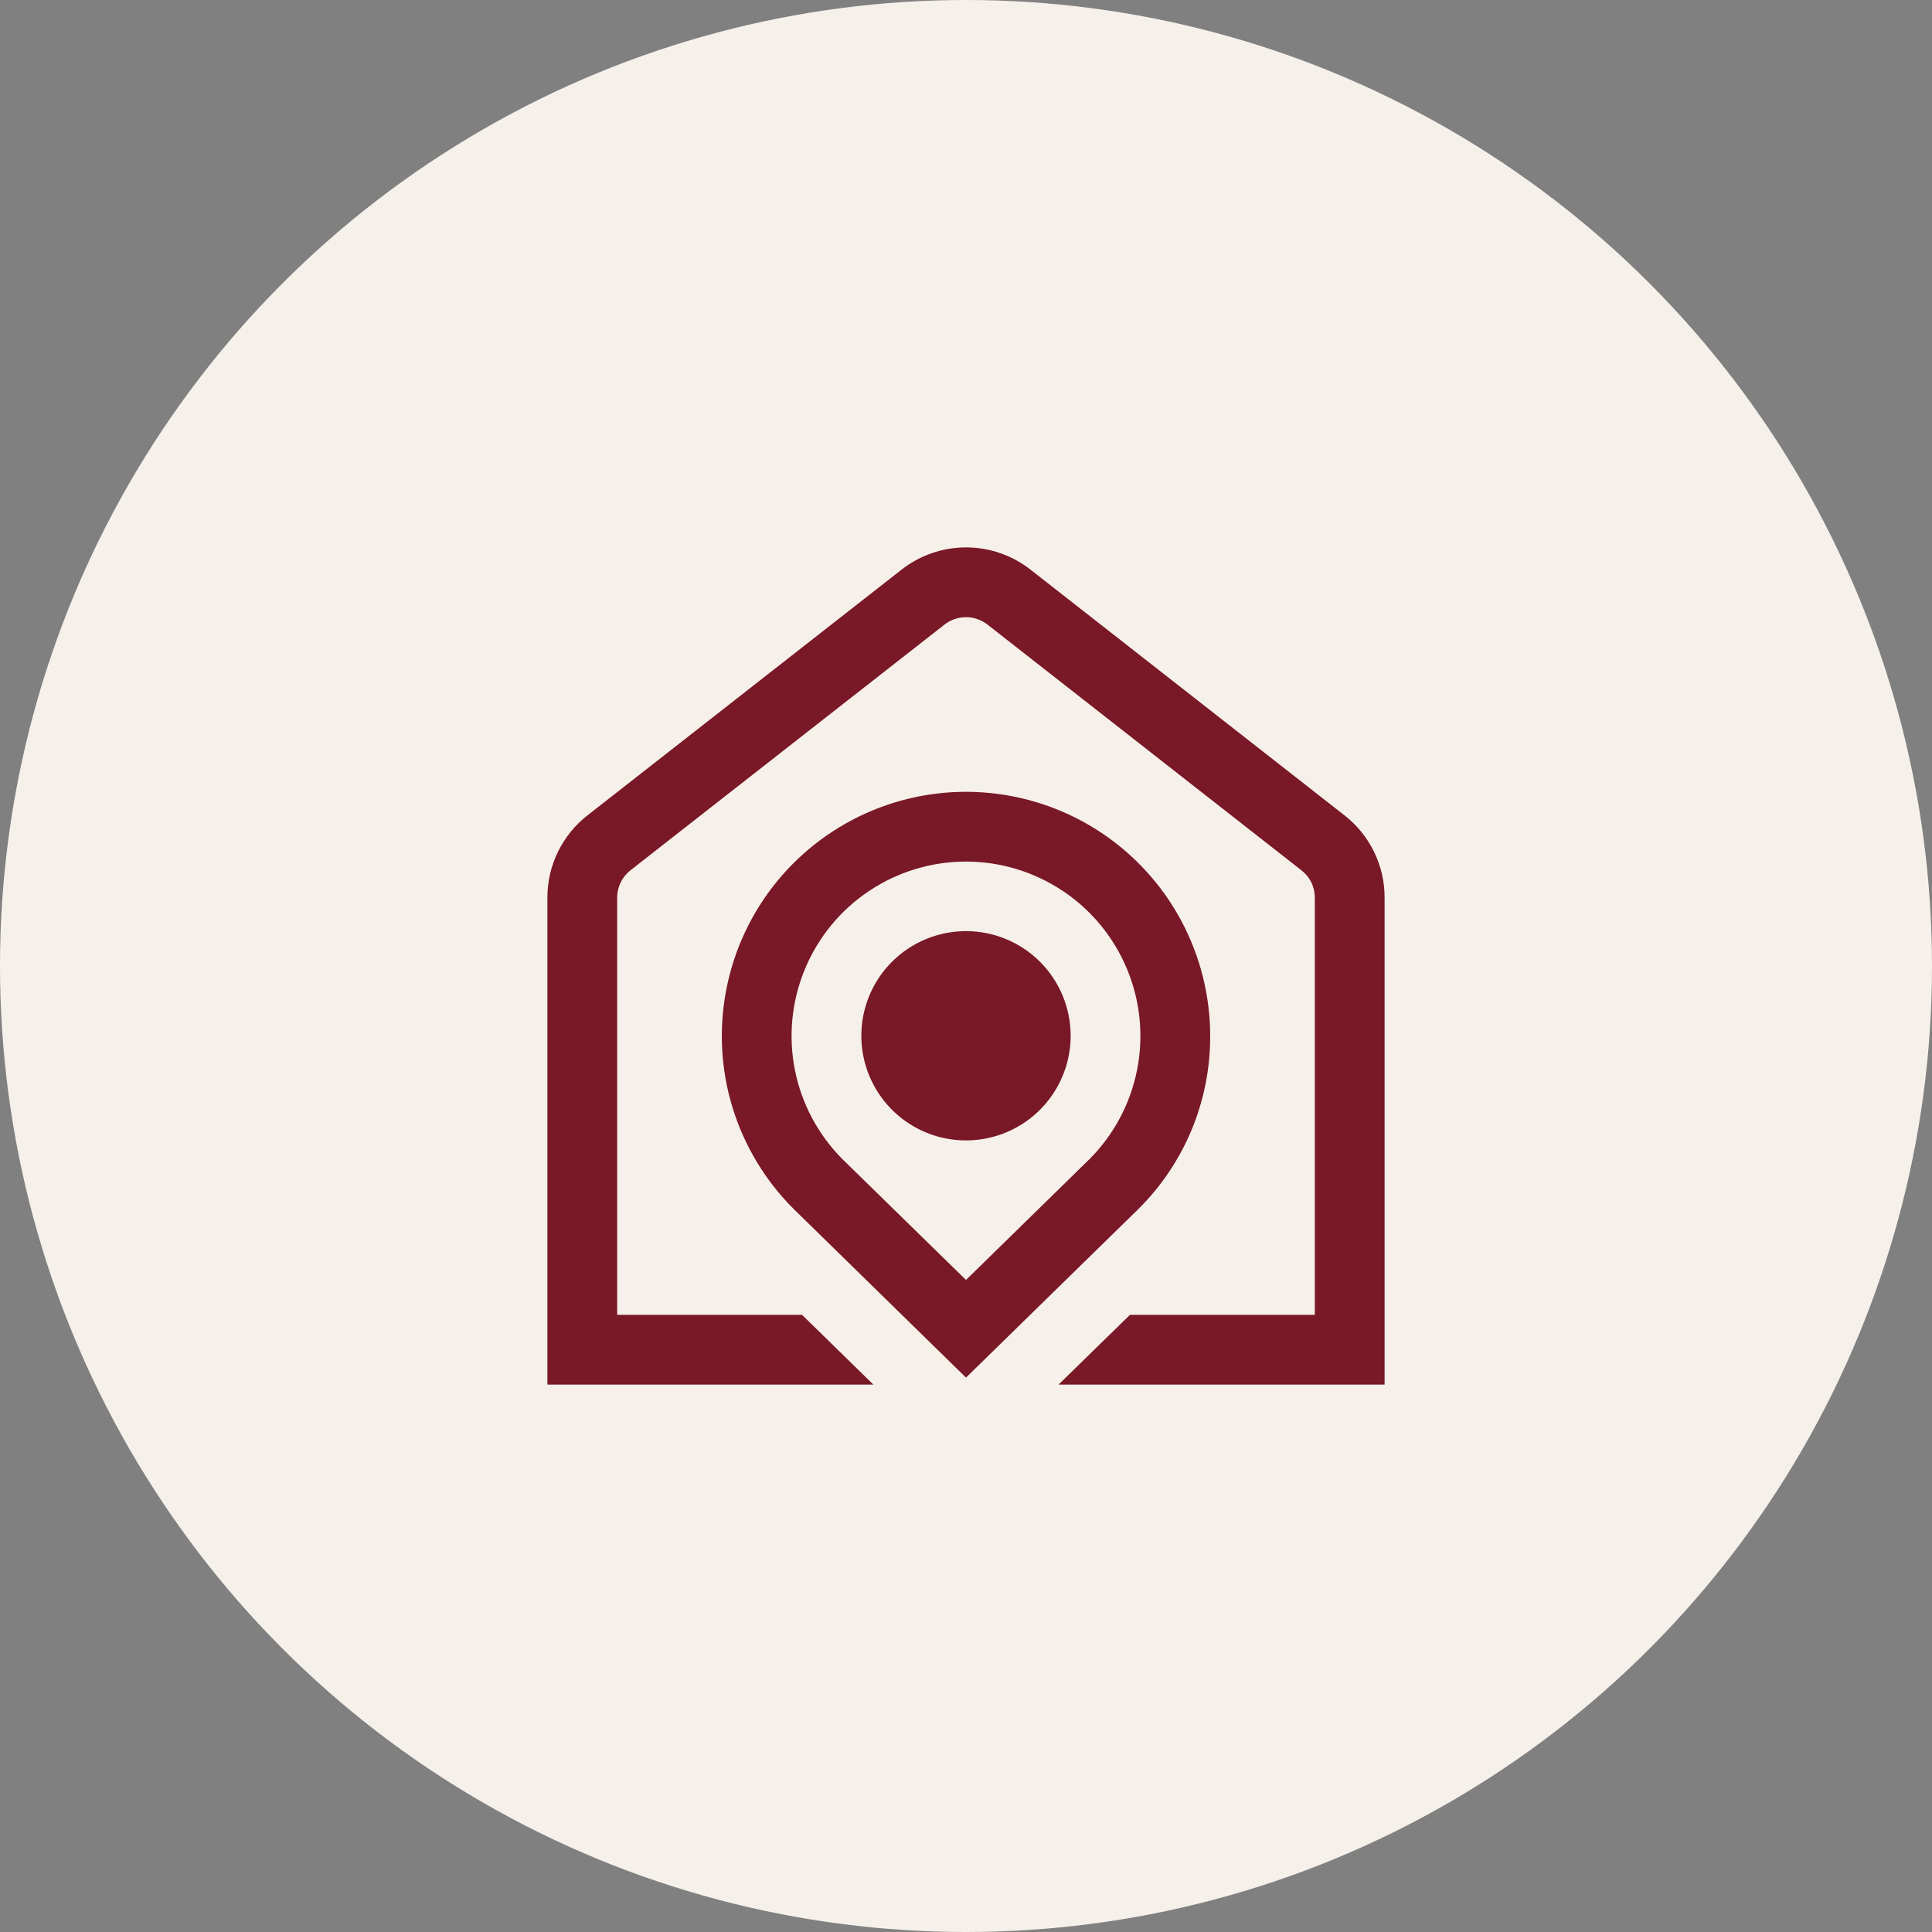
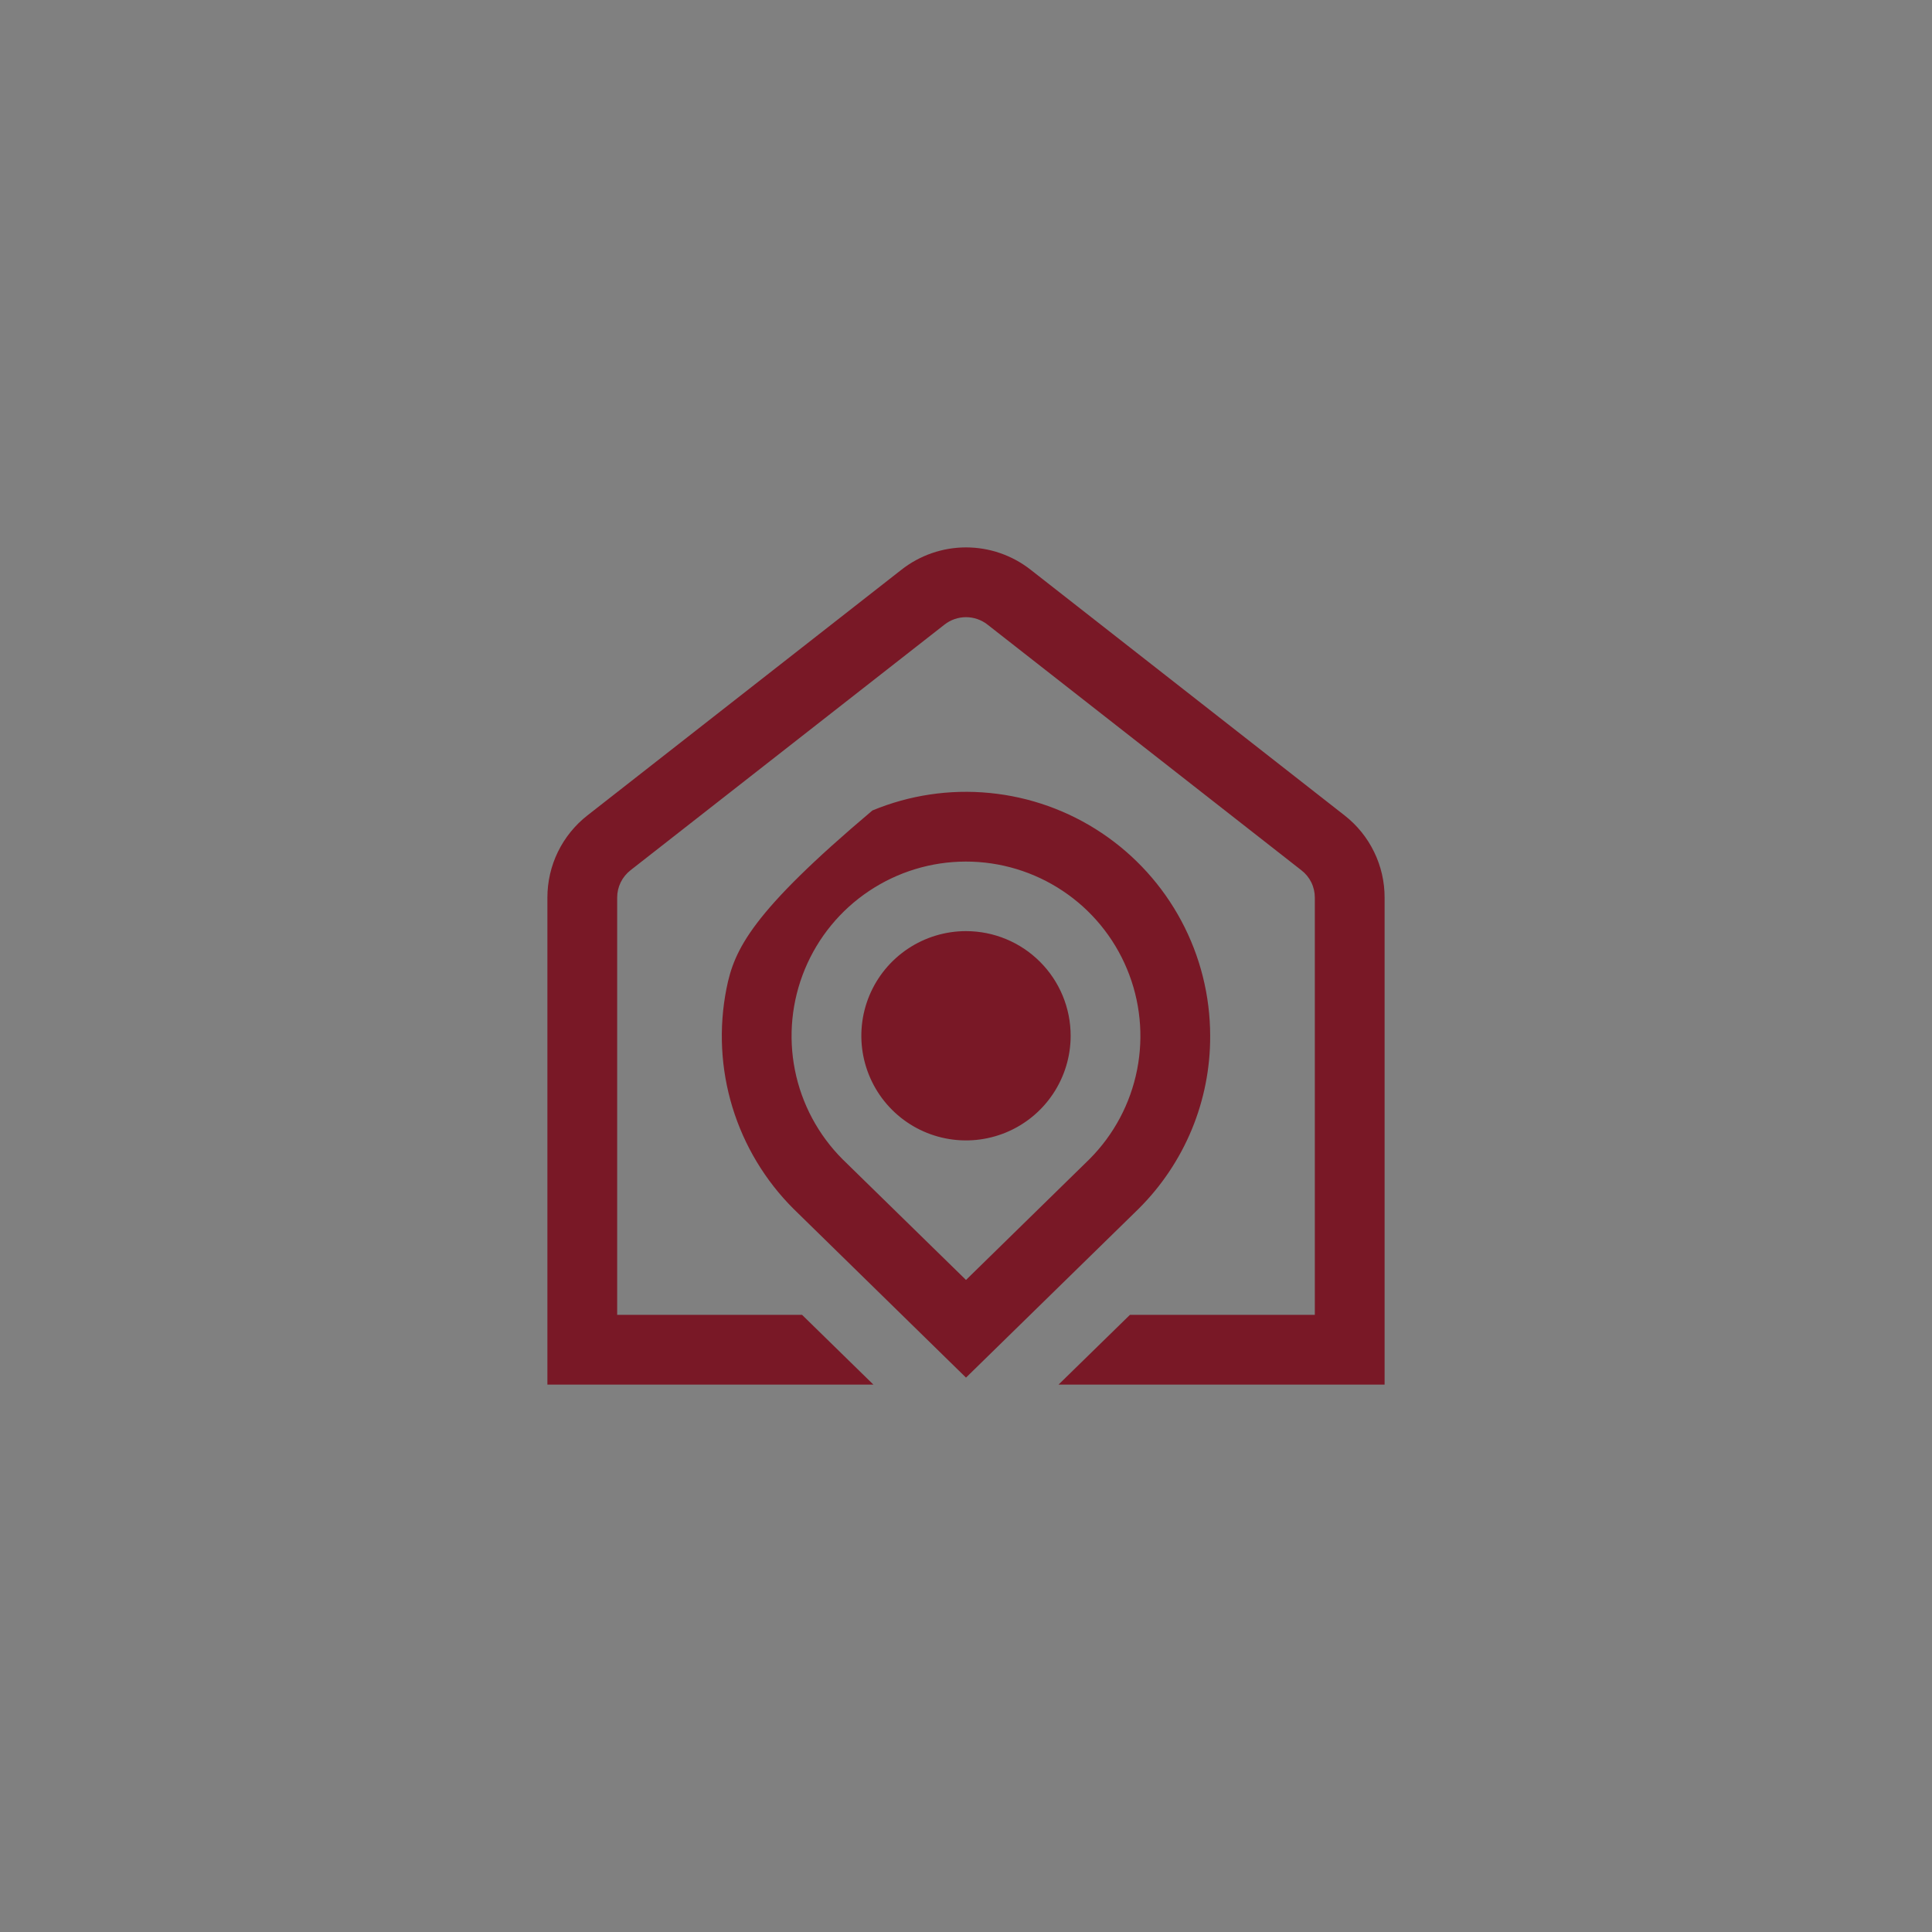
<svg xmlns="http://www.w3.org/2000/svg" width="60" height="60" viewBox="0 0 60 60" fill="none">
  <rect x="0" y="0" width="60" height="60" fill="#808080" stroke="none" />
-   <circle cx="30" cy="30" r="30" fill="#F6F0EA" />
-   <path d="M37.583 32.174C37.583 30.927 37.276 29.698 36.687 28.598C36.099 27.498 35.248 26.56 34.211 25.867C33.173 25.174 31.981 24.748 30.739 24.627C29.497 24.505 28.245 24.692 27.093 25.17C25.941 25.648 24.924 26.404 24.133 27.369C23.343 28.334 22.803 29.479 22.561 30.703C22.319 31.927 22.382 33.192 22.746 34.385C23.11 35.578 23.763 36.664 24.646 37.544L30 42.783L35.362 37.539C36.069 36.836 36.629 36 37.011 35.079C37.392 34.158 37.587 33.171 37.583 32.174ZM30 39.75L26.169 36.004C25.412 35.247 24.896 34.282 24.687 33.232C24.478 32.182 24.585 31.093 24.994 30.104C25.403 29.114 26.096 28.268 26.986 27.673C27.876 27.077 28.922 26.758 29.993 26.757C31.064 26.756 32.111 27.072 33.002 27.666C33.894 28.259 34.589 29.104 35 30.093C35.412 31.081 35.521 32.169 35.314 33.22C35.107 34.271 34.594 35.236 33.838 35.995L30 39.75ZM30 28.917C29.357 28.917 28.729 29.108 28.194 29.465C27.66 29.822 27.243 30.329 26.997 30.923C26.751 31.517 26.687 32.17 26.812 32.801C26.938 33.431 27.247 34.01 27.702 34.465C28.156 34.919 28.735 35.229 29.366 35.354C29.996 35.48 30.65 35.415 31.244 35.169C31.838 34.923 32.345 34.507 32.702 33.972C33.059 33.438 33.25 32.81 33.25 32.167C33.25 31.305 32.908 30.478 32.298 29.869C31.689 29.259 30.862 28.917 30 28.917ZM43 27.883V43H32.874L35.092 40.833H40.833V27.88C40.834 27.716 40.797 27.553 40.725 27.405C40.653 27.258 40.547 27.128 40.417 27.028L30.667 19.397C30.477 19.248 30.242 19.167 30 19.167C29.758 19.167 29.523 19.248 29.333 19.397L19.583 27.025C19.453 27.127 19.347 27.256 19.275 27.404C19.203 27.553 19.166 27.715 19.167 27.88V40.833H24.908L27.124 43H17V27.88C16.999 27.387 17.11 26.899 17.326 26.456C17.543 26.012 17.858 25.623 18.247 25.32L27.997 17.692C28.569 17.244 29.274 17 30.001 17C30.728 17 31.433 17.244 32.005 17.692L41.755 25.322C42.144 25.625 42.459 26.014 42.674 26.457C42.89 26.9 43.002 27.387 43 27.88V27.883Z" fill="#791826" />
+   <path d="M37.583 32.174C37.583 30.927 37.276 29.698 36.687 28.598C36.099 27.498 35.248 26.56 34.211 25.867C33.173 25.174 31.981 24.748 30.739 24.627C29.497 24.505 28.245 24.692 27.093 25.17C23.343 28.334 22.803 29.479 22.561 30.703C22.319 31.927 22.382 33.192 22.746 34.385C23.11 35.578 23.763 36.664 24.646 37.544L30 42.783L35.362 37.539C36.069 36.836 36.629 36 37.011 35.079C37.392 34.158 37.587 33.171 37.583 32.174ZM30 39.75L26.169 36.004C25.412 35.247 24.896 34.282 24.687 33.232C24.478 32.182 24.585 31.093 24.994 30.104C25.403 29.114 26.096 28.268 26.986 27.673C27.876 27.077 28.922 26.758 29.993 26.757C31.064 26.756 32.111 27.072 33.002 27.666C33.894 28.259 34.589 29.104 35 30.093C35.412 31.081 35.521 32.169 35.314 33.22C35.107 34.271 34.594 35.236 33.838 35.995L30 39.75ZM30 28.917C29.357 28.917 28.729 29.108 28.194 29.465C27.66 29.822 27.243 30.329 26.997 30.923C26.751 31.517 26.687 32.17 26.812 32.801C26.938 33.431 27.247 34.01 27.702 34.465C28.156 34.919 28.735 35.229 29.366 35.354C29.996 35.48 30.65 35.415 31.244 35.169C31.838 34.923 32.345 34.507 32.702 33.972C33.059 33.438 33.25 32.81 33.25 32.167C33.25 31.305 32.908 30.478 32.298 29.869C31.689 29.259 30.862 28.917 30 28.917ZM43 27.883V43H32.874L35.092 40.833H40.833V27.88C40.834 27.716 40.797 27.553 40.725 27.405C40.653 27.258 40.547 27.128 40.417 27.028L30.667 19.397C30.477 19.248 30.242 19.167 30 19.167C29.758 19.167 29.523 19.248 29.333 19.397L19.583 27.025C19.453 27.127 19.347 27.256 19.275 27.404C19.203 27.553 19.166 27.715 19.167 27.88V40.833H24.908L27.124 43H17V27.88C16.999 27.387 17.11 26.899 17.326 26.456C17.543 26.012 17.858 25.623 18.247 25.32L27.997 17.692C28.569 17.244 29.274 17 30.001 17C30.728 17 31.433 17.244 32.005 17.692L41.755 25.322C42.144 25.625 42.459 26.014 42.674 26.457C42.89 26.9 43.002 27.387 43 27.88V27.883Z" fill="#791826" />
</svg>